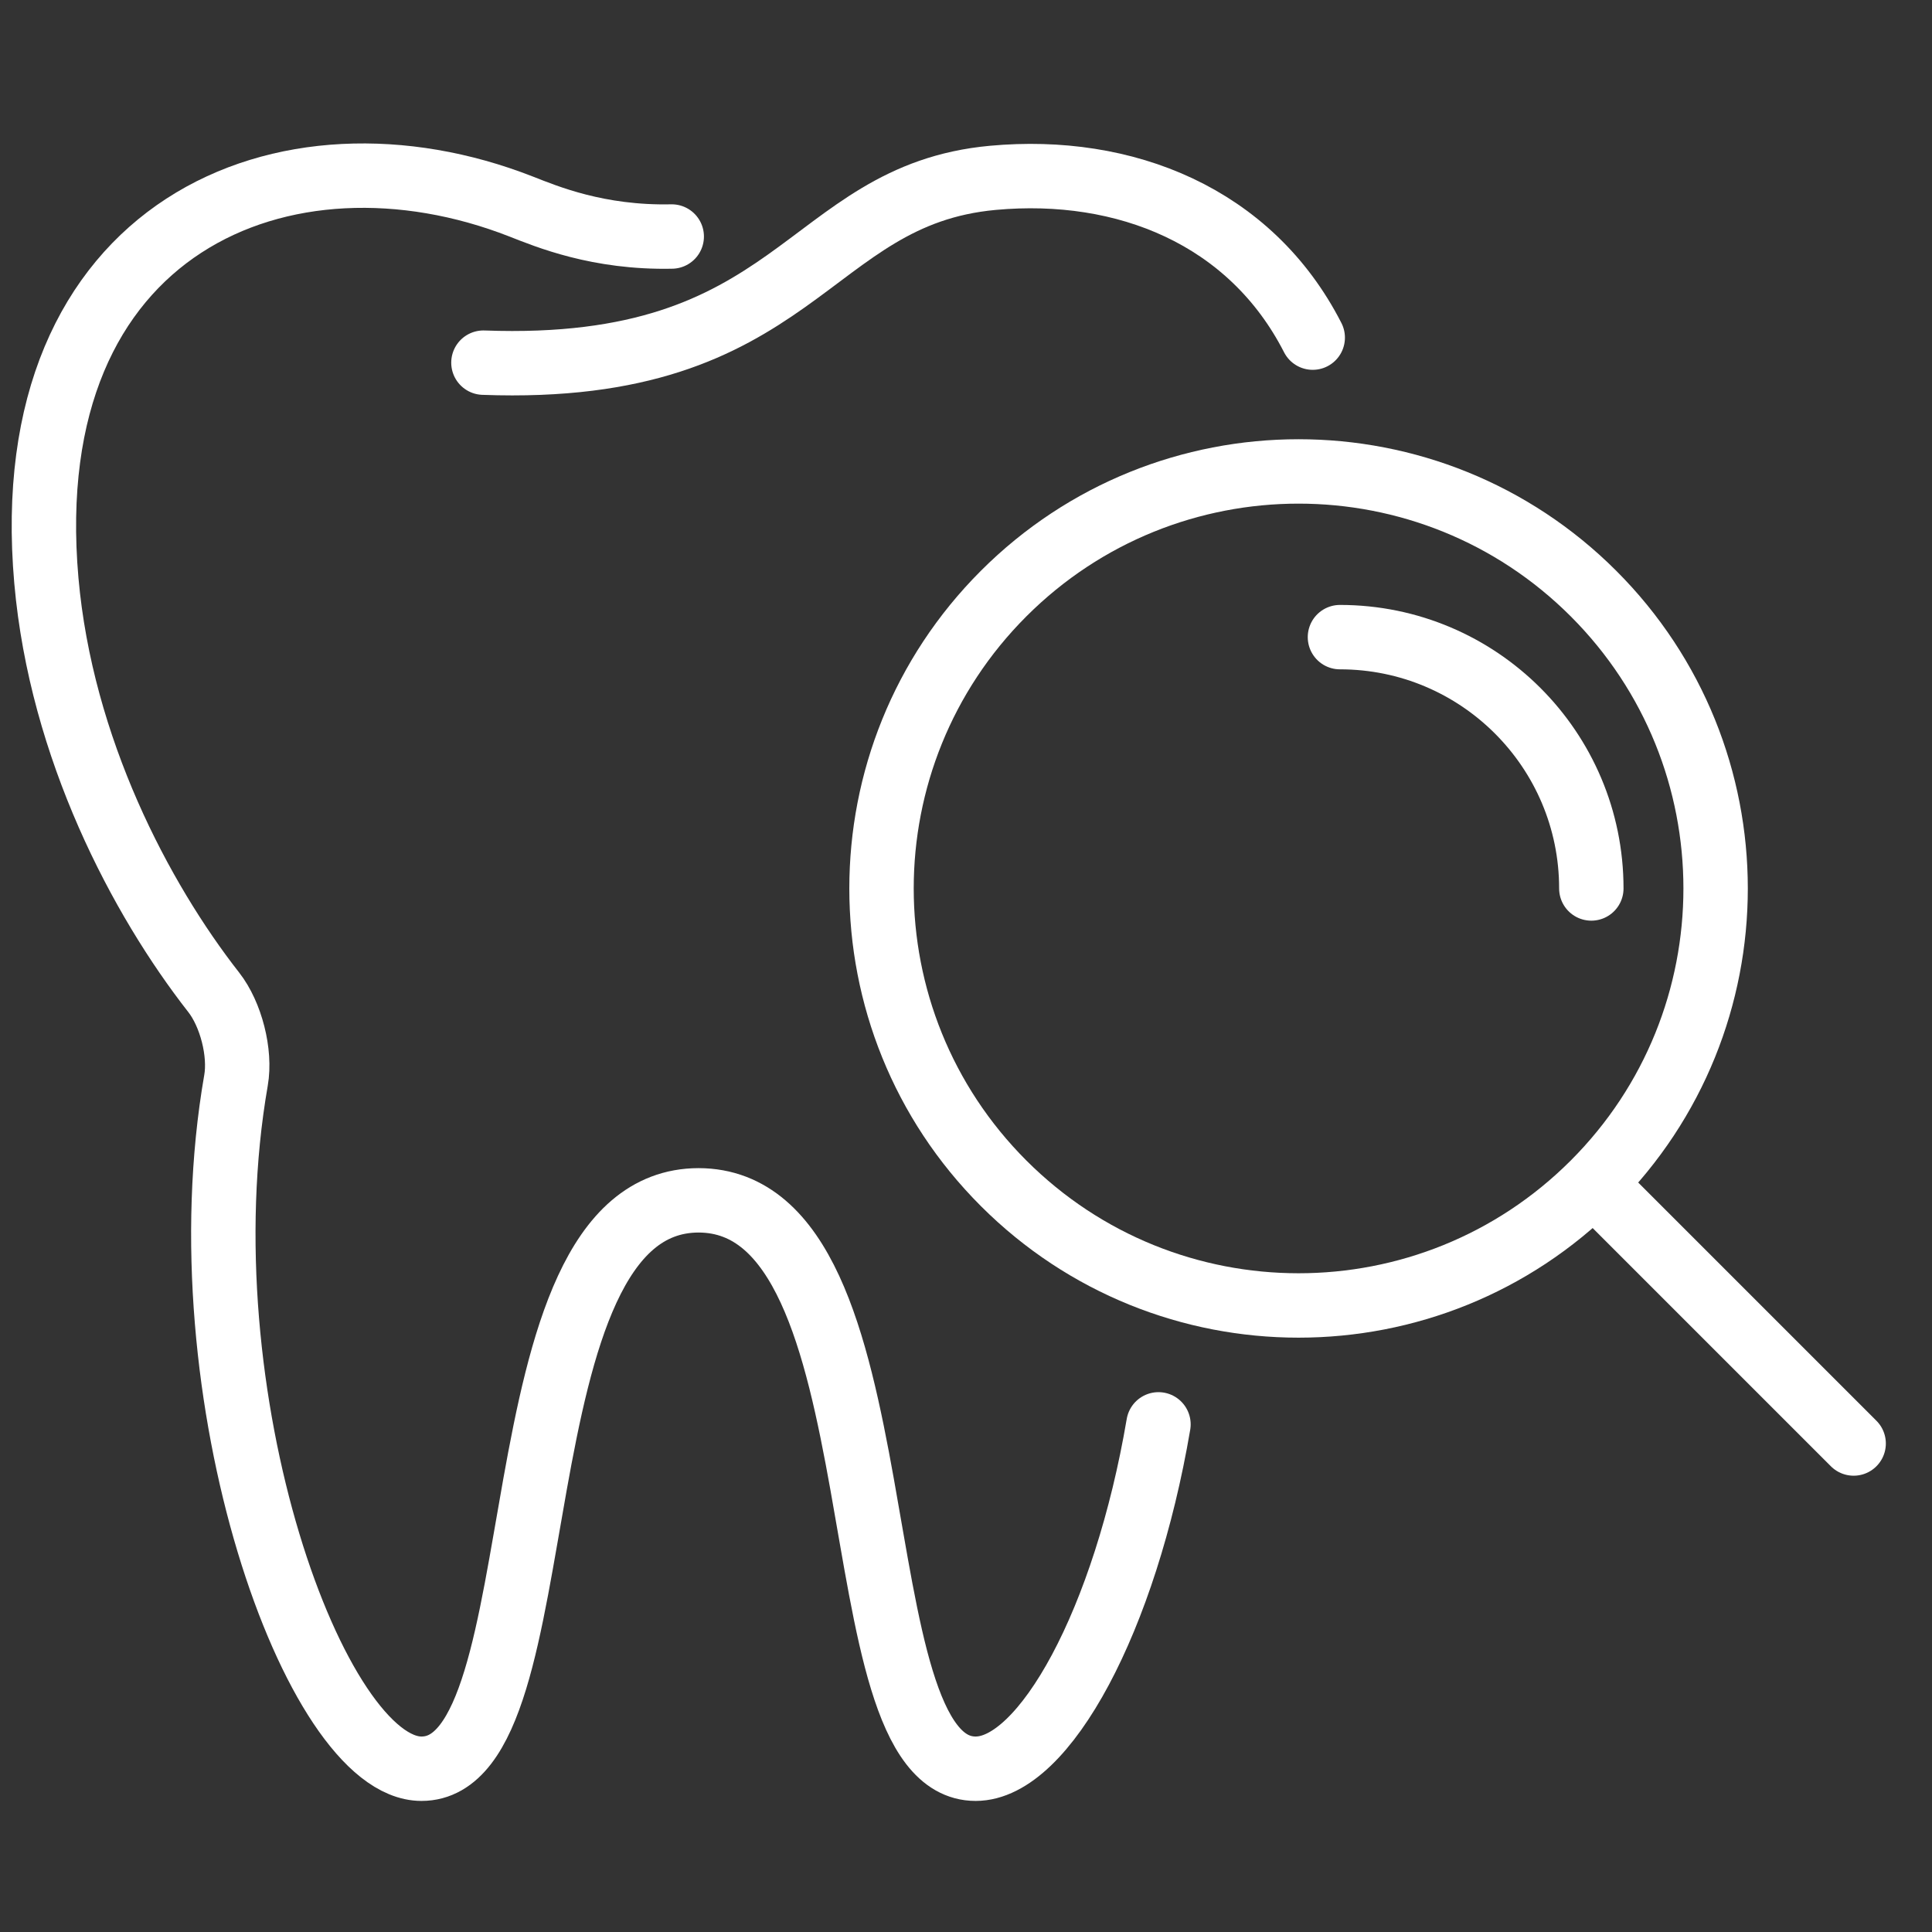
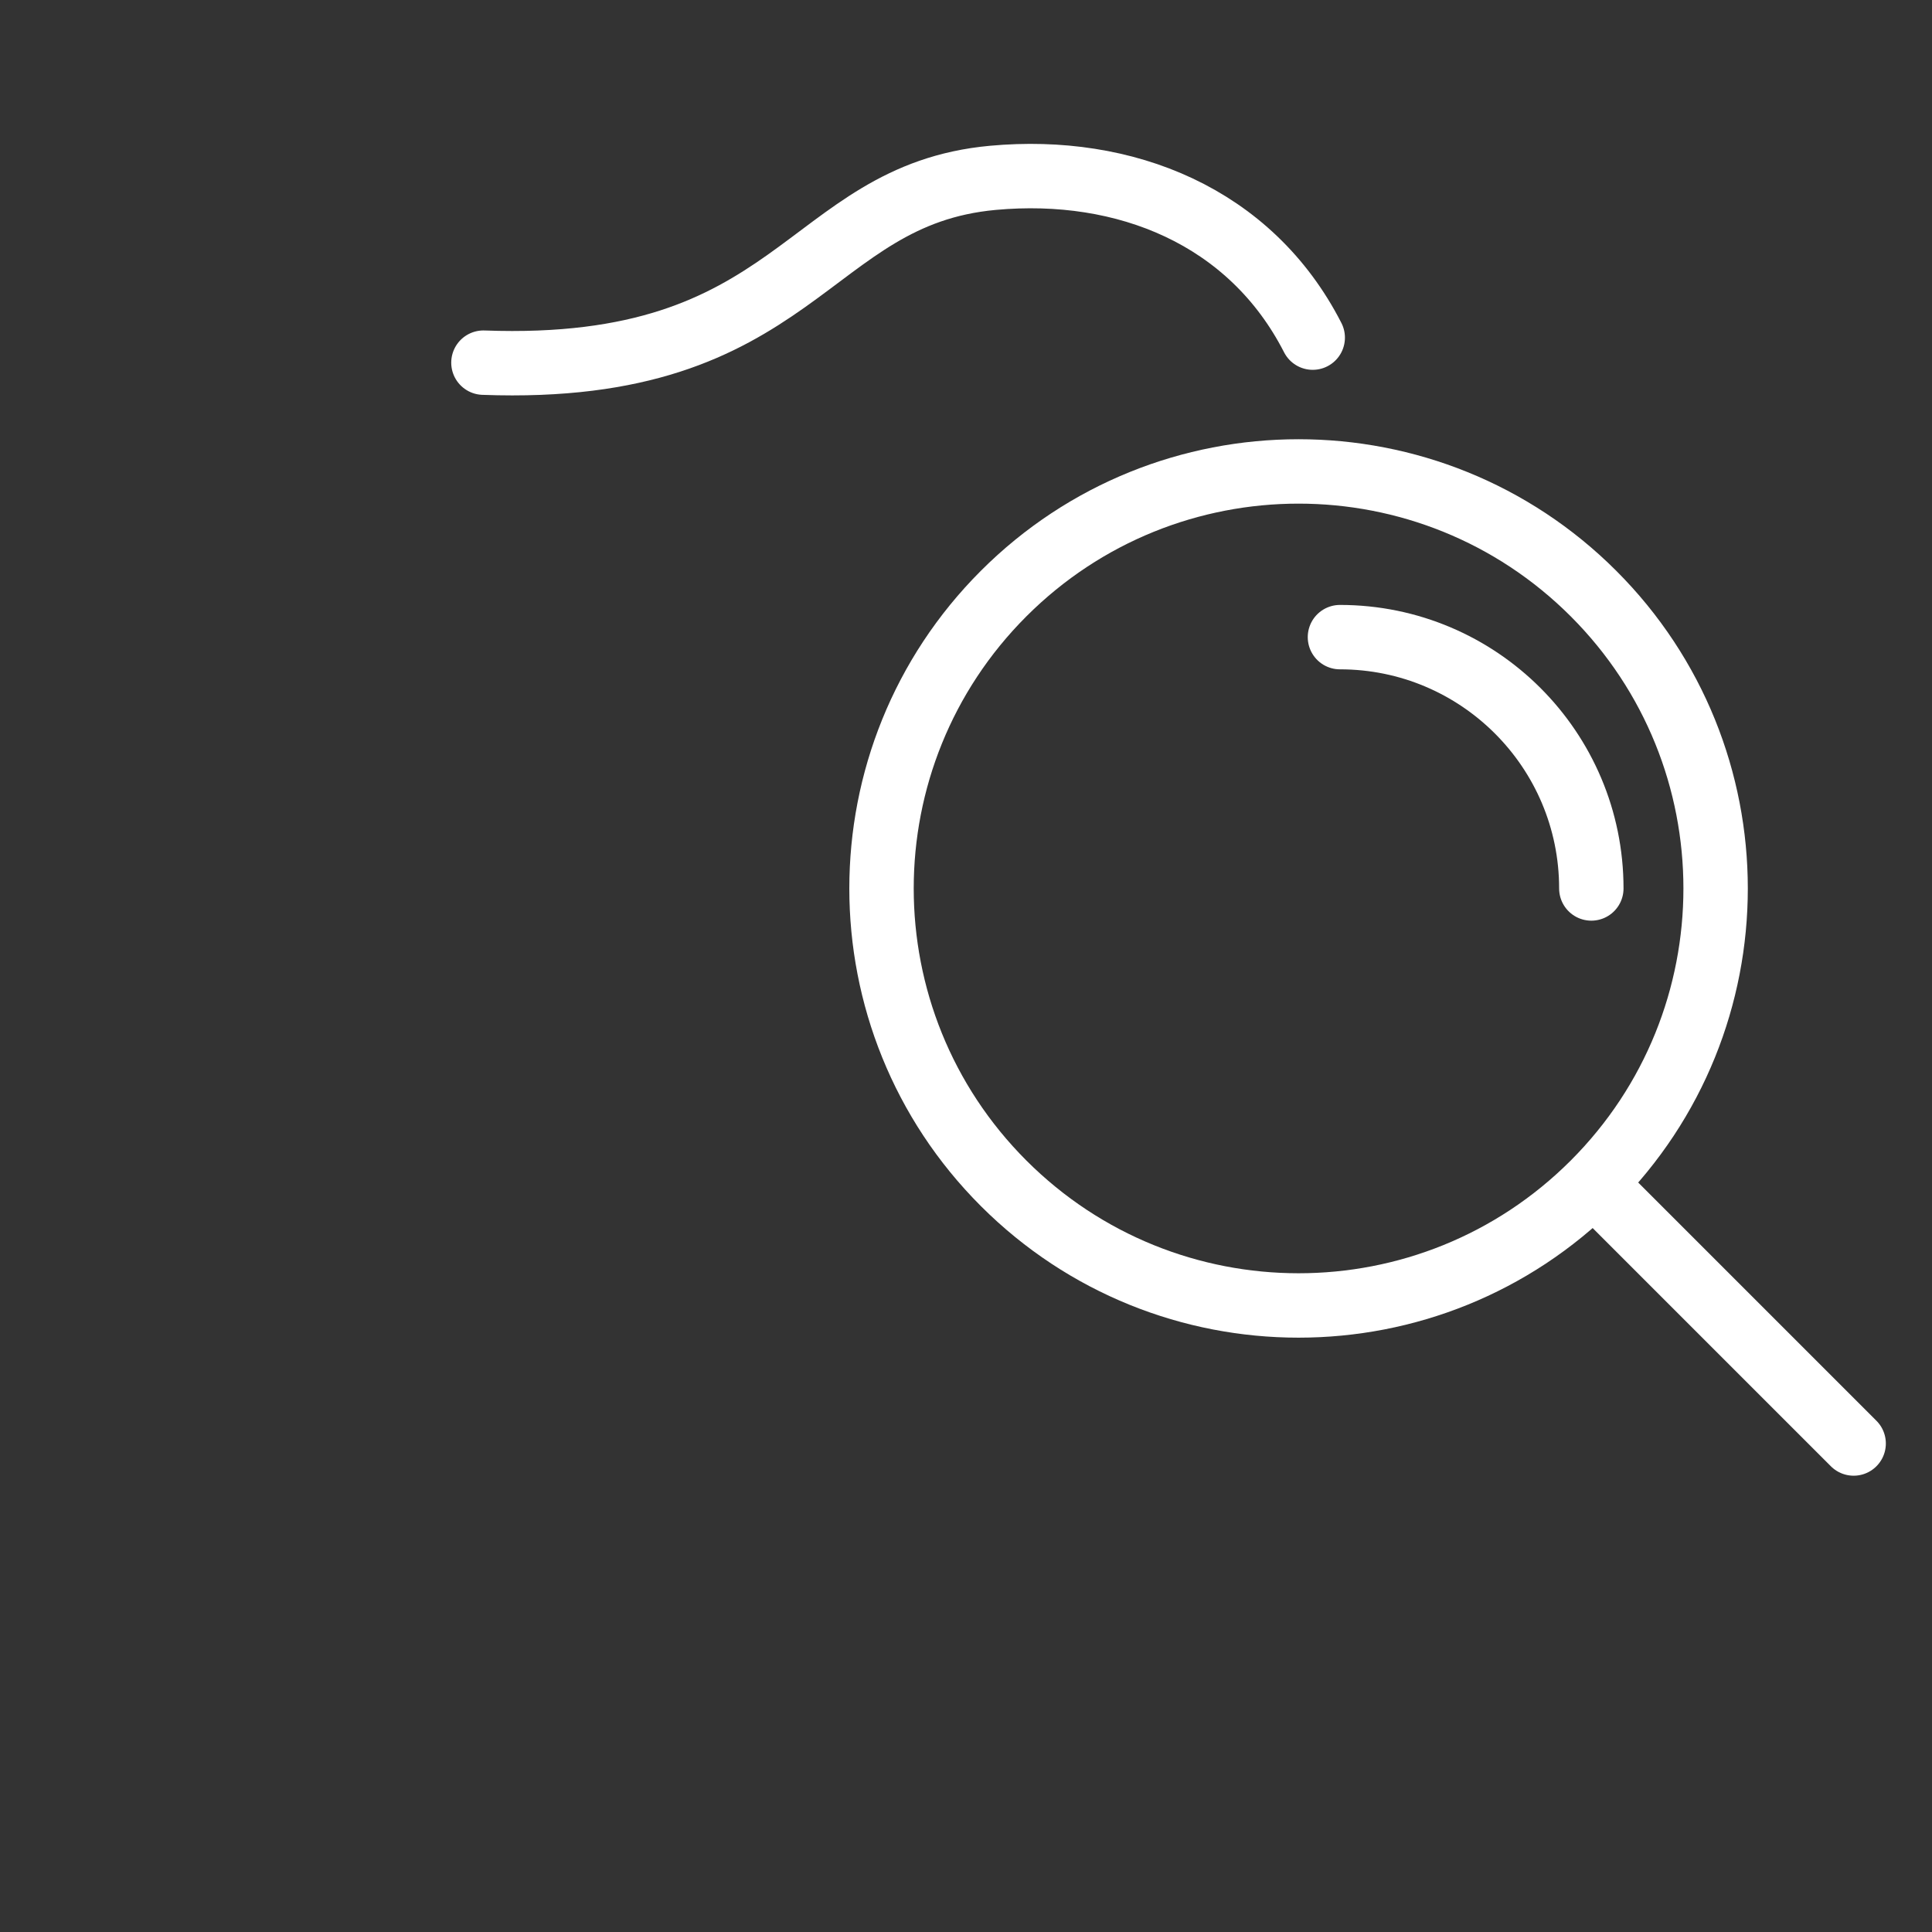
<svg xmlns="http://www.w3.org/2000/svg" width="45" height="45" viewBox="0 0 45 45" fill="none">
  <rect x="0" y="0" width="45" height="45" fill="#333333" stroke="none" />
-   <path d="M26.983 33.176C26.21 37.726 24.327 41.197 22.725 41.197C19.423 41.197 21.13 27.966 16.271 27.958C11.413 27.966 13.119 41.197 9.817 41.197C7.352 41.197 4.219 32.508 5.497 25.163C5.609 24.522 5.379 23.625 4.978 23.113C3.279 20.942 1.425 17.433 1.08 13.524C0.351 5.237 6.665 2.668 12.137 4.81C12.732 5.043 13.933 5.546 15.646 5.509" stroke="white" stroke-width="1.5" stroke-miterlimit="10" stroke-linecap="round" stroke-linejoin="round" />
  <path d="M11.26 8.447C18.625 8.72 18.743 4.543 23.129 4.142C26.199 3.861 29.127 5.029 30.576 7.864" stroke="white" stroke-width="1.5" stroke-miterlimit="10" stroke-linecap="round" stroke-linejoin="round" />
  <path d="M37.115 13.825C40.908 17.618 40.909 23.769 37.115 27.562C33.321 31.355 27.172 31.355 23.377 27.562C19.584 23.769 19.584 17.619 23.377 13.825C27.172 10.032 33.321 10.033 37.115 13.825Z" stroke="white" stroke-width="1.5" stroke-miterlimit="10" stroke-linecap="round" stroke-linejoin="round" />
  <path d="M43.175 33.622L37.226 27.673" stroke="white" stroke-width="1.5" stroke-miterlimit="10" stroke-linecap="round" stroke-linejoin="round" />
  <path d="M31.21 14.84C34.443 14.84 37.065 17.461 37.065 20.694" stroke="white" stroke-width="1.5" stroke-miterlimit="10" stroke-linecap="round" stroke-linejoin="round" />
</svg>